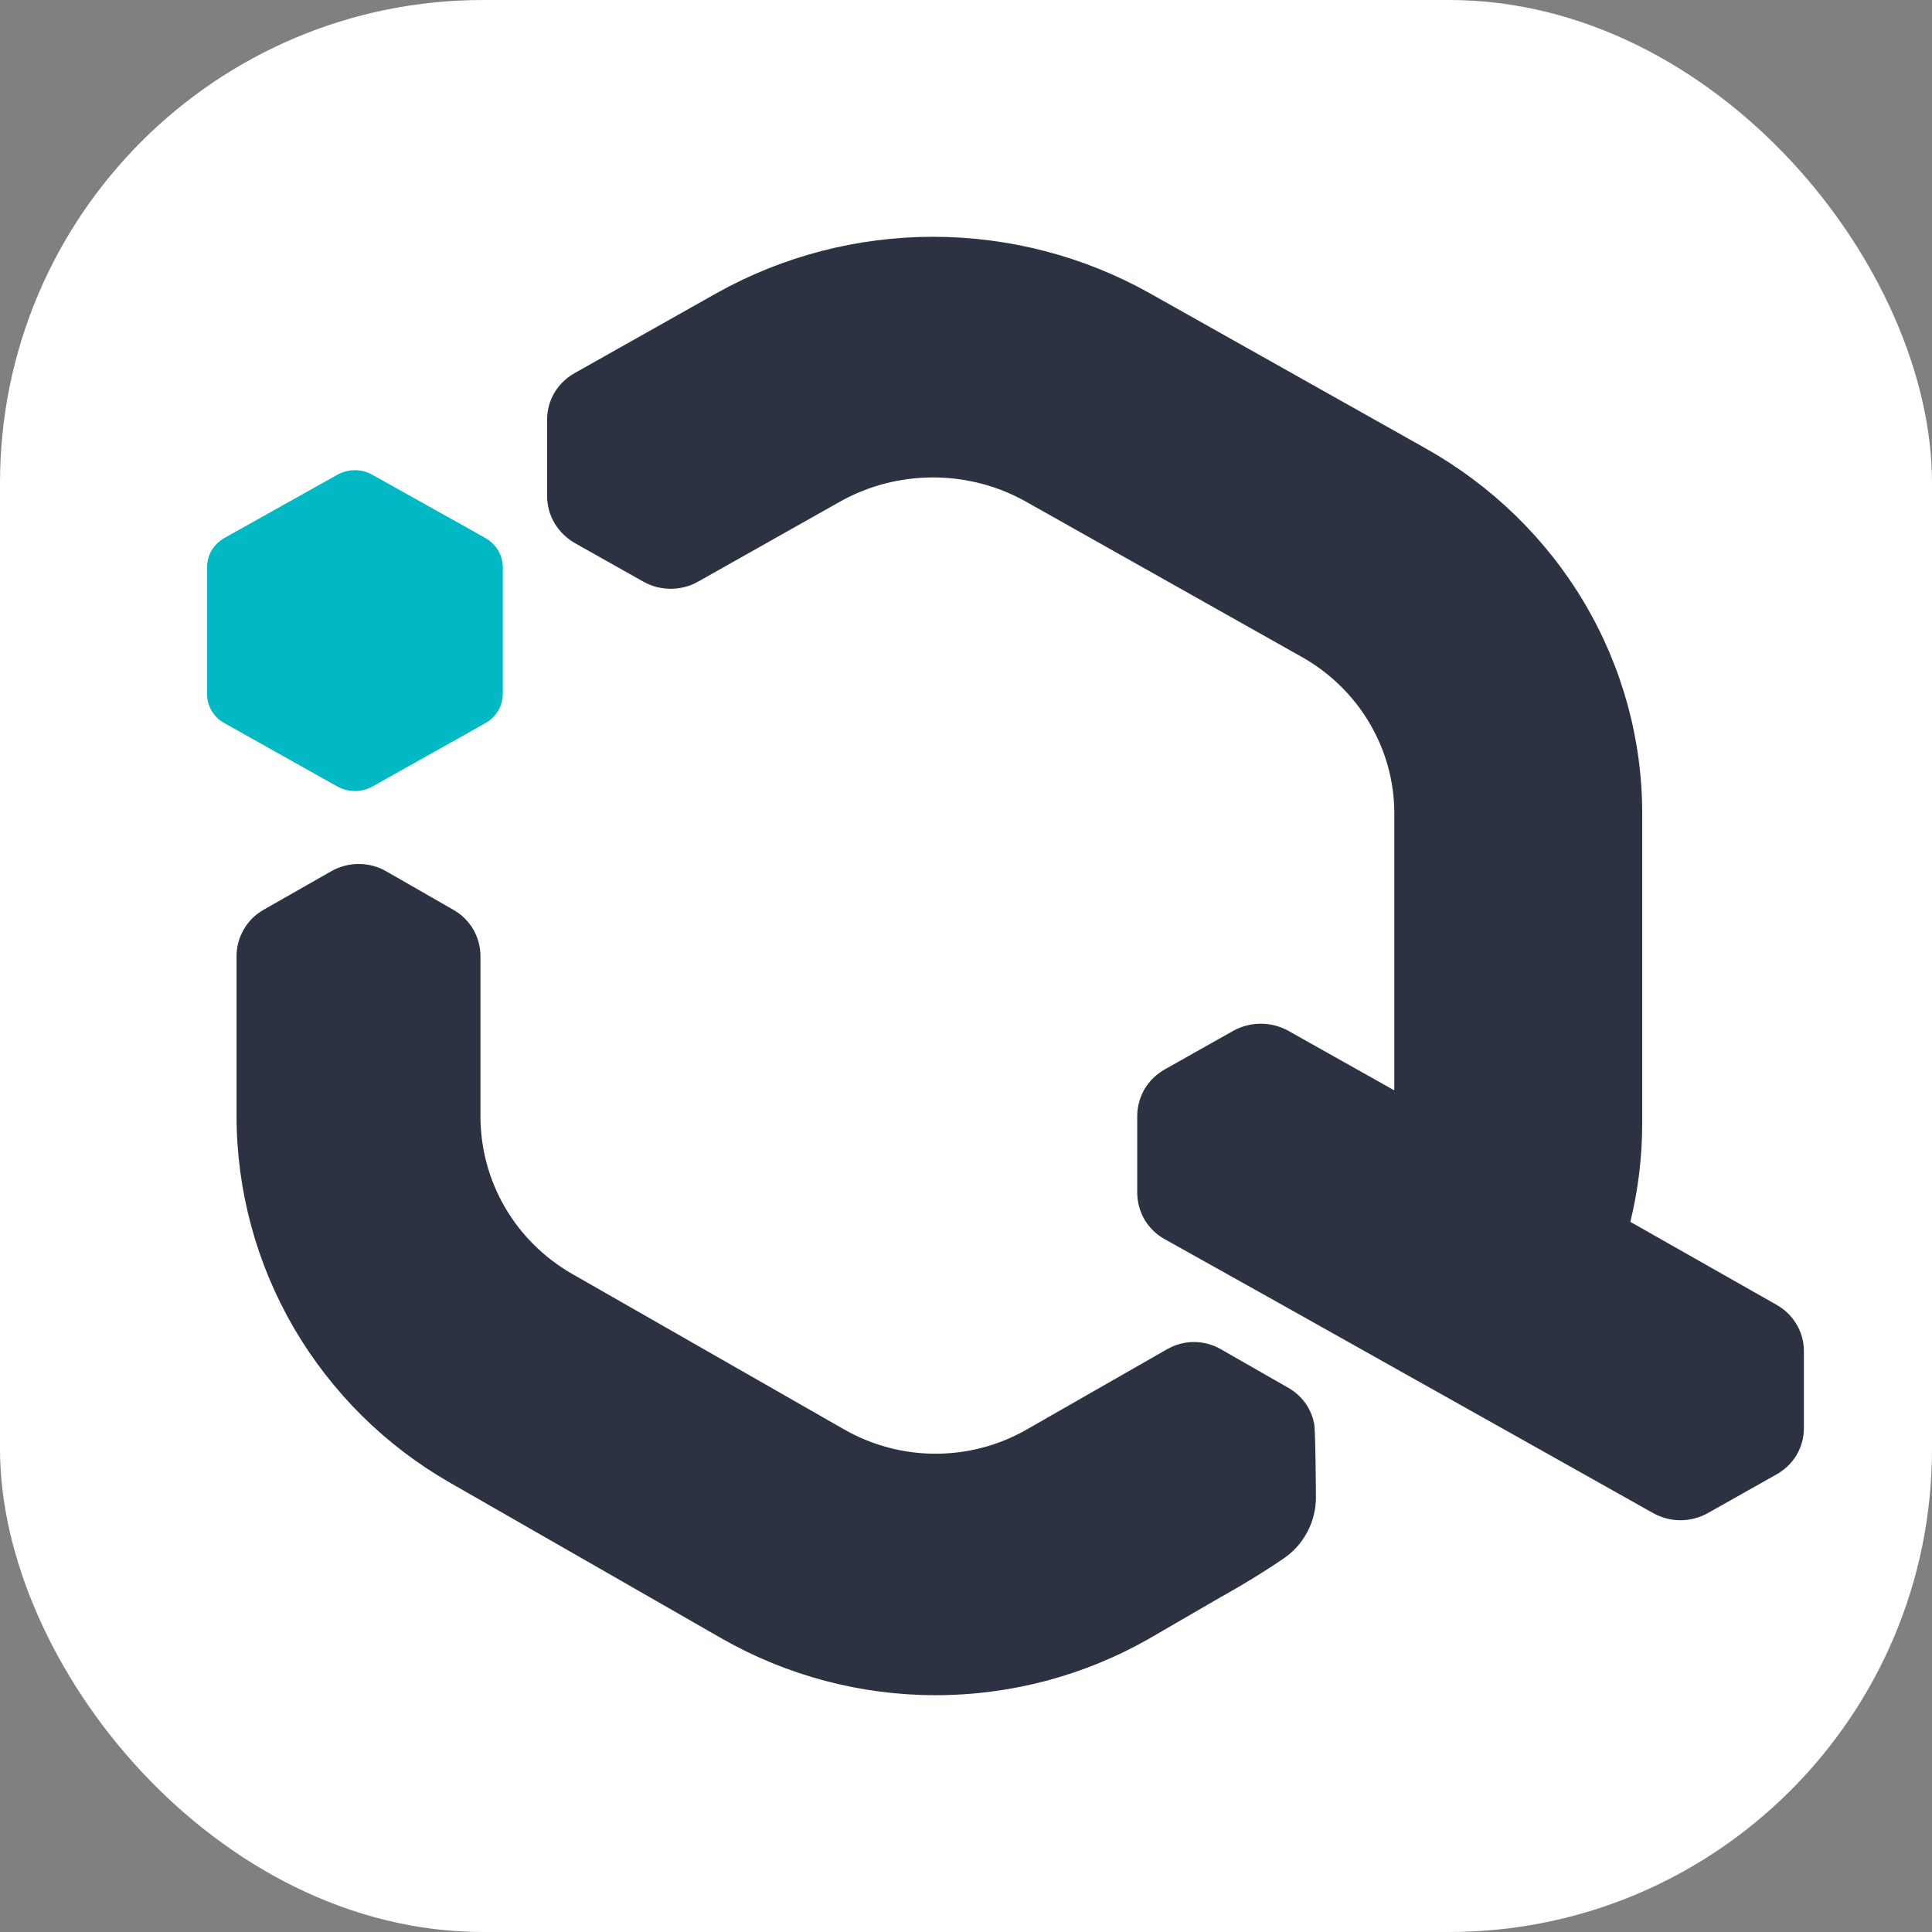
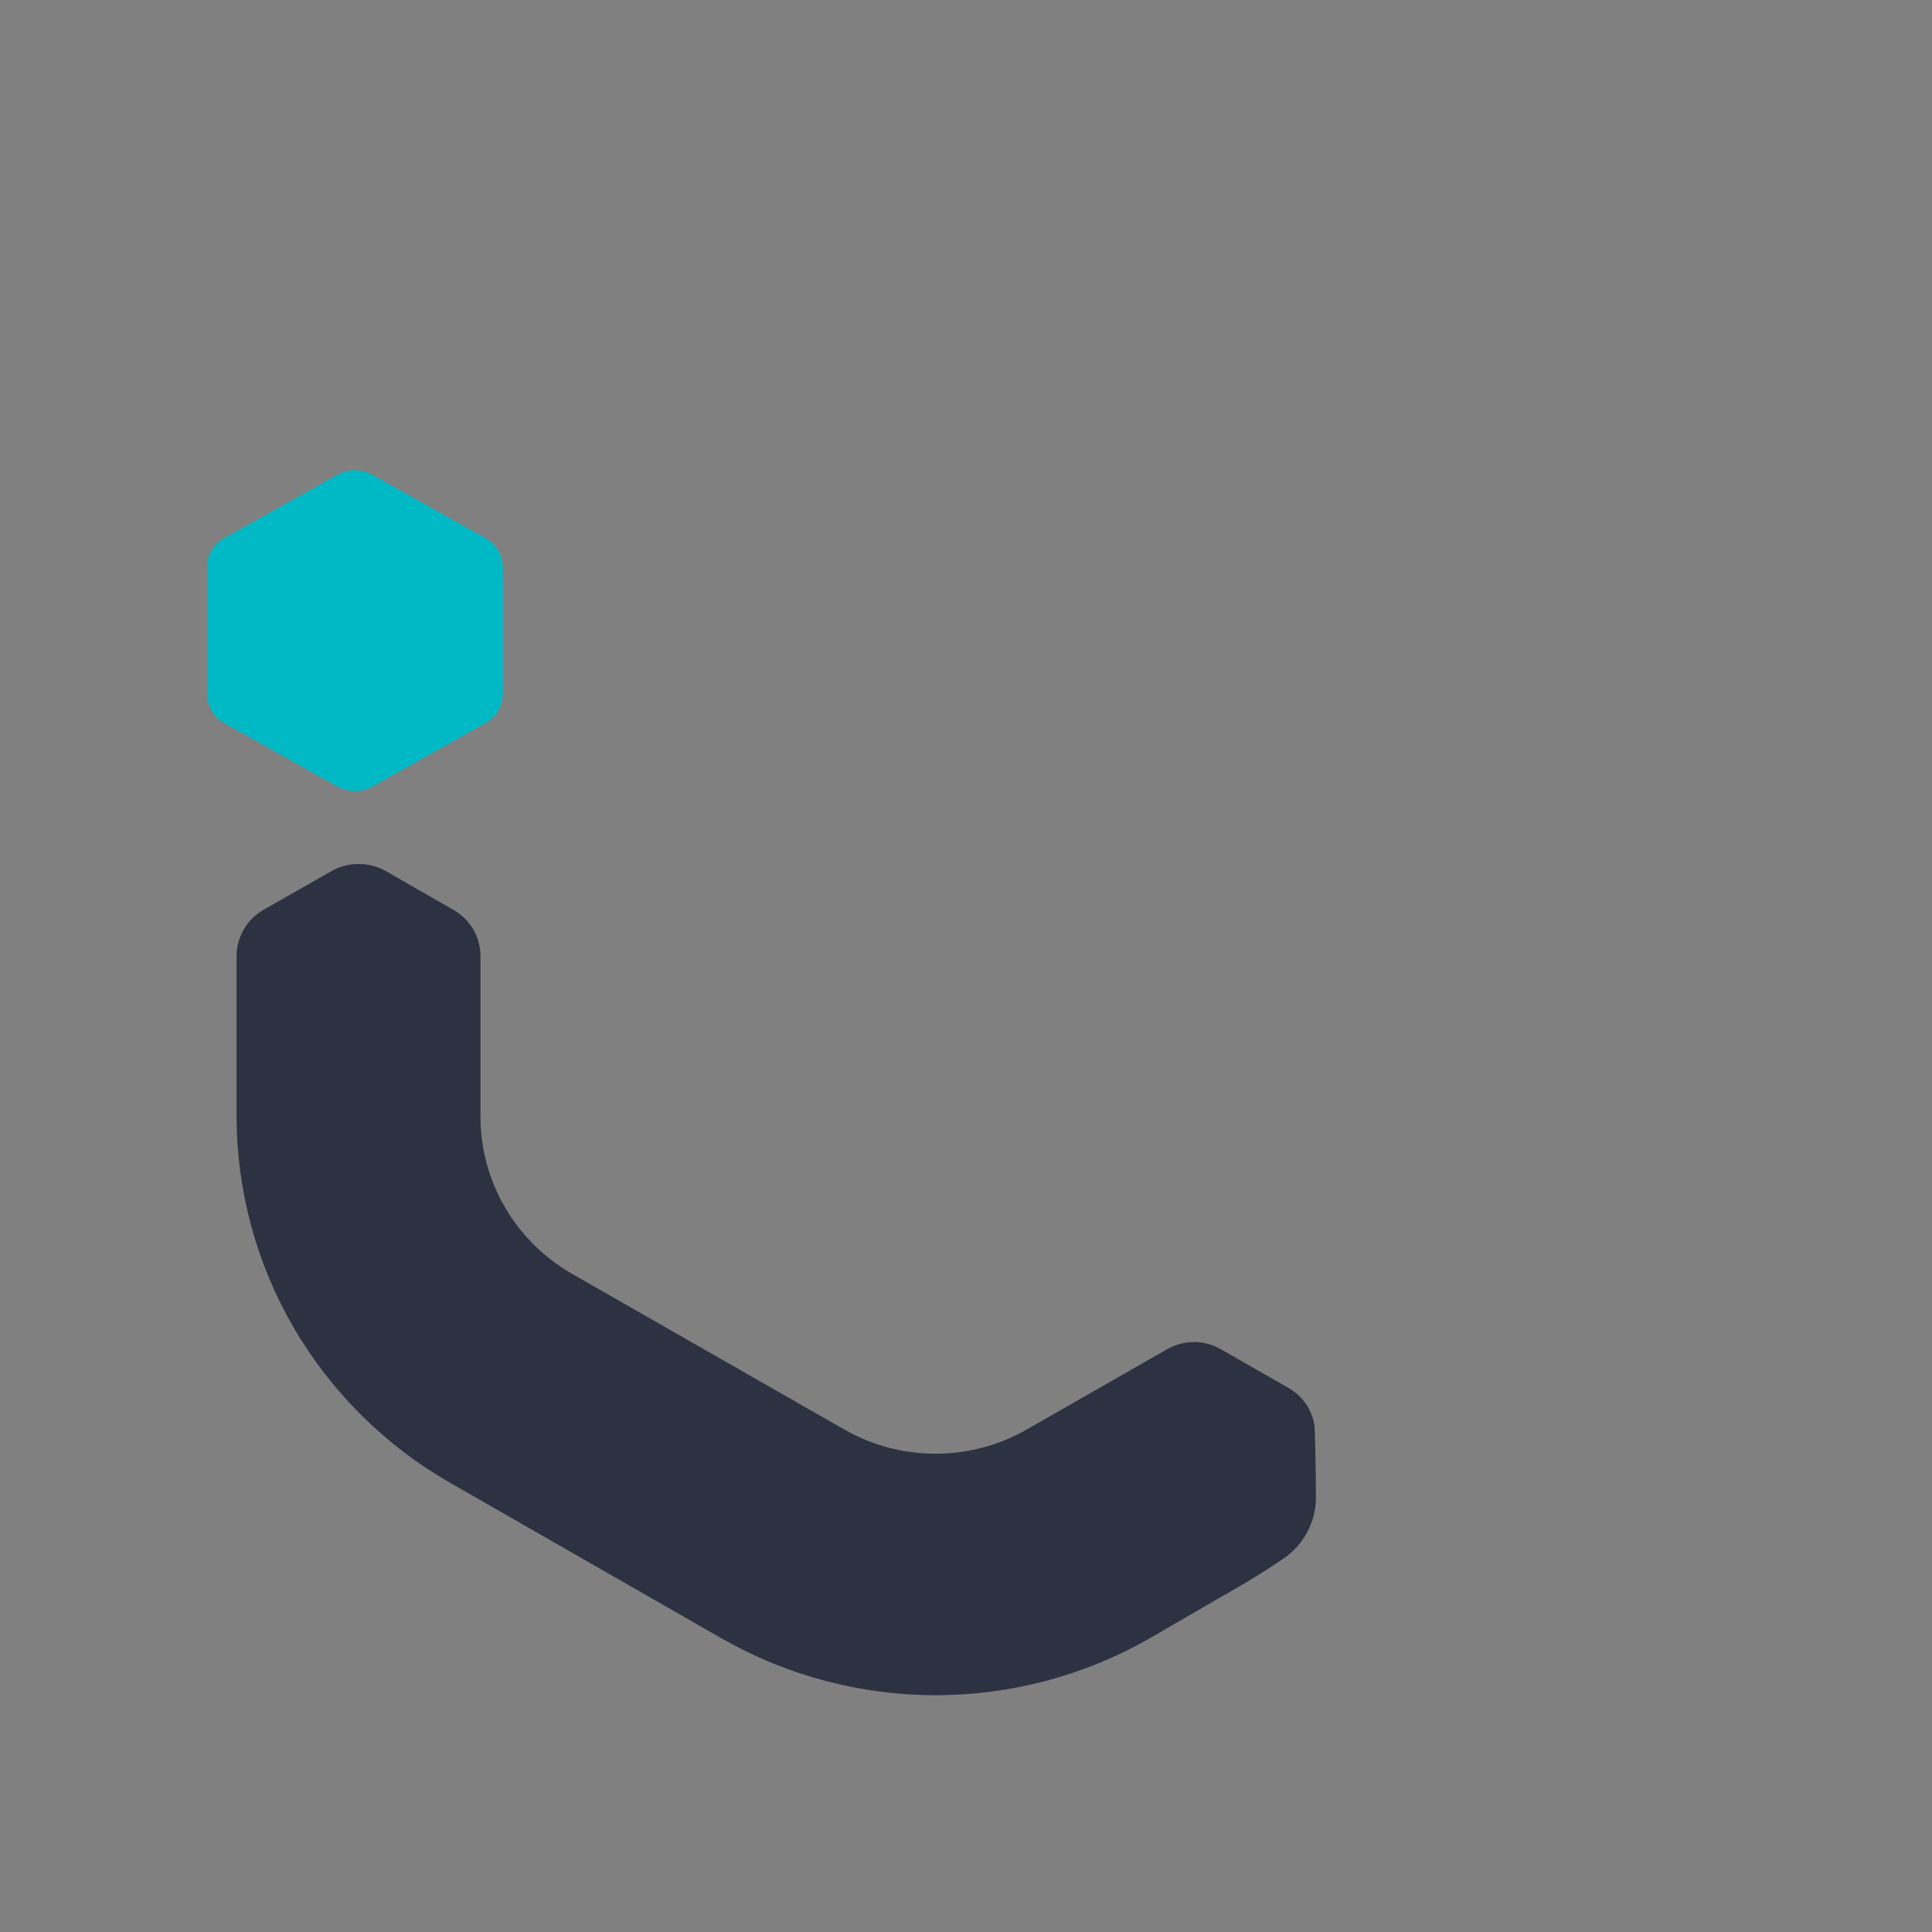
<svg xmlns="http://www.w3.org/2000/svg" width="16" height="16" viewBox="0 0 16 16" fill="none">
  <rect x="0" y="0" width="16" height="16" fill="#808080" stroke="none" />
-   <rect width="16" height="16" rx="4" fill="white" />
  <path d="M2.795 3.931L1.859 4.455C1.815 4.48 1.779 4.515 1.753 4.557C1.728 4.6 1.715 4.648 1.715 4.697V5.747C1.714 5.796 1.728 5.844 1.753 5.887C1.778 5.93 1.815 5.965 1.859 5.989L2.795 6.514C2.839 6.538 2.889 6.551 2.94 6.551C2.99 6.551 3.04 6.538 3.084 6.514L4.019 5.989C4.063 5.965 4.1 5.929 4.125 5.887C4.15 5.844 4.164 5.796 4.164 5.747V4.697C4.163 4.648 4.15 4.6 4.125 4.557C4.099 4.515 4.063 4.48 4.019 4.455L3.082 3.931C3.038 3.907 2.989 3.894 2.939 3.894C2.888 3.894 2.839 3.907 2.795 3.931V3.931Z" fill="#01B9C5" />
-   <path d="M14.939 11.187V11.829C14.939 11.906 14.918 11.982 14.879 12.049C14.839 12.116 14.782 12.171 14.713 12.21L14.143 12.531C14.075 12.569 13.996 12.59 13.917 12.59C13.838 12.59 13.759 12.569 13.691 12.531L12.471 11.846L10.518 10.75L9.645 10.262C9.576 10.224 9.519 10.168 9.479 10.101C9.44 10.034 9.419 9.958 9.418 9.881V9.239C9.419 9.162 9.44 9.086 9.479 9.019C9.519 8.952 9.576 8.896 9.645 8.857L10.215 8.536C10.284 8.498 10.362 8.478 10.442 8.478C10.521 8.478 10.599 8.498 10.668 8.536L11.547 9.03V6.735C11.547 6.472 11.476 6.215 11.341 5.987C11.207 5.76 11.013 5.571 10.78 5.44L8.494 4.153C8.26 4.022 7.996 3.954 7.727 3.954C7.457 3.954 7.193 4.022 6.959 4.153L5.781 4.817C5.712 4.856 5.634 4.876 5.554 4.876C5.475 4.876 5.397 4.856 5.328 4.817L4.763 4.499C4.693 4.459 4.634 4.402 4.593 4.334C4.552 4.265 4.531 4.187 4.531 4.108V3.473C4.531 3.396 4.552 3.32 4.591 3.253C4.631 3.186 4.688 3.13 4.757 3.091L5.936 2.427C6.481 2.122 7.099 1.961 7.727 1.961C8.356 1.961 8.974 2.122 9.519 2.427L11.806 3.713C12.351 4.019 12.804 4.459 13.119 4.989C13.434 5.52 13.6 6.122 13.6 6.735V9.304C13.6 9.579 13.567 9.852 13.502 10.119V10.119L14.711 10.805C14.78 10.844 14.838 10.899 14.877 10.966C14.918 11.034 14.939 11.11 14.939 11.187V11.187Z" fill="#2D3242" />
  <path d="M10.898 12.401C10.898 12.501 10.873 12.6 10.826 12.688C10.779 12.777 10.711 12.853 10.627 12.909C10.386 13.075 10.107 13.228 10.107 13.228L9.514 13.572C8.977 13.878 8.368 14.039 7.748 14.039C7.129 14.039 6.52 13.878 5.982 13.572L3.728 12.28C3.191 11.973 2.745 11.53 2.434 10.998C2.124 10.466 1.96 9.862 1.959 9.246V8.271C1.959 8.254 1.959 7.918 1.959 7.918C1.959 7.84 1.98 7.764 2.019 7.697C2.058 7.629 2.114 7.574 2.182 7.535L2.742 7.216C2.811 7.176 2.89 7.155 2.97 7.155C3.051 7.155 3.13 7.176 3.199 7.216L3.755 7.535C3.823 7.573 3.879 7.629 3.919 7.696C3.958 7.764 3.979 7.84 3.979 7.918C3.979 7.918 3.979 8.254 3.979 8.271V9.246C3.979 9.51 4.049 9.769 4.181 9.997C4.314 10.226 4.505 10.415 4.735 10.548L6.991 11.838C7.222 11.97 7.482 12.039 7.748 12.039C8.013 12.039 8.274 11.97 8.504 11.838L9.665 11.174C9.733 11.135 9.81 11.114 9.888 11.114C9.967 11.114 10.044 11.135 10.111 11.174L10.674 11.496C10.727 11.527 10.773 11.569 10.809 11.618C10.845 11.668 10.87 11.725 10.882 11.785C10.895 11.818 10.898 12.401 10.898 12.401Z" fill="#2D3242" />
</svg>